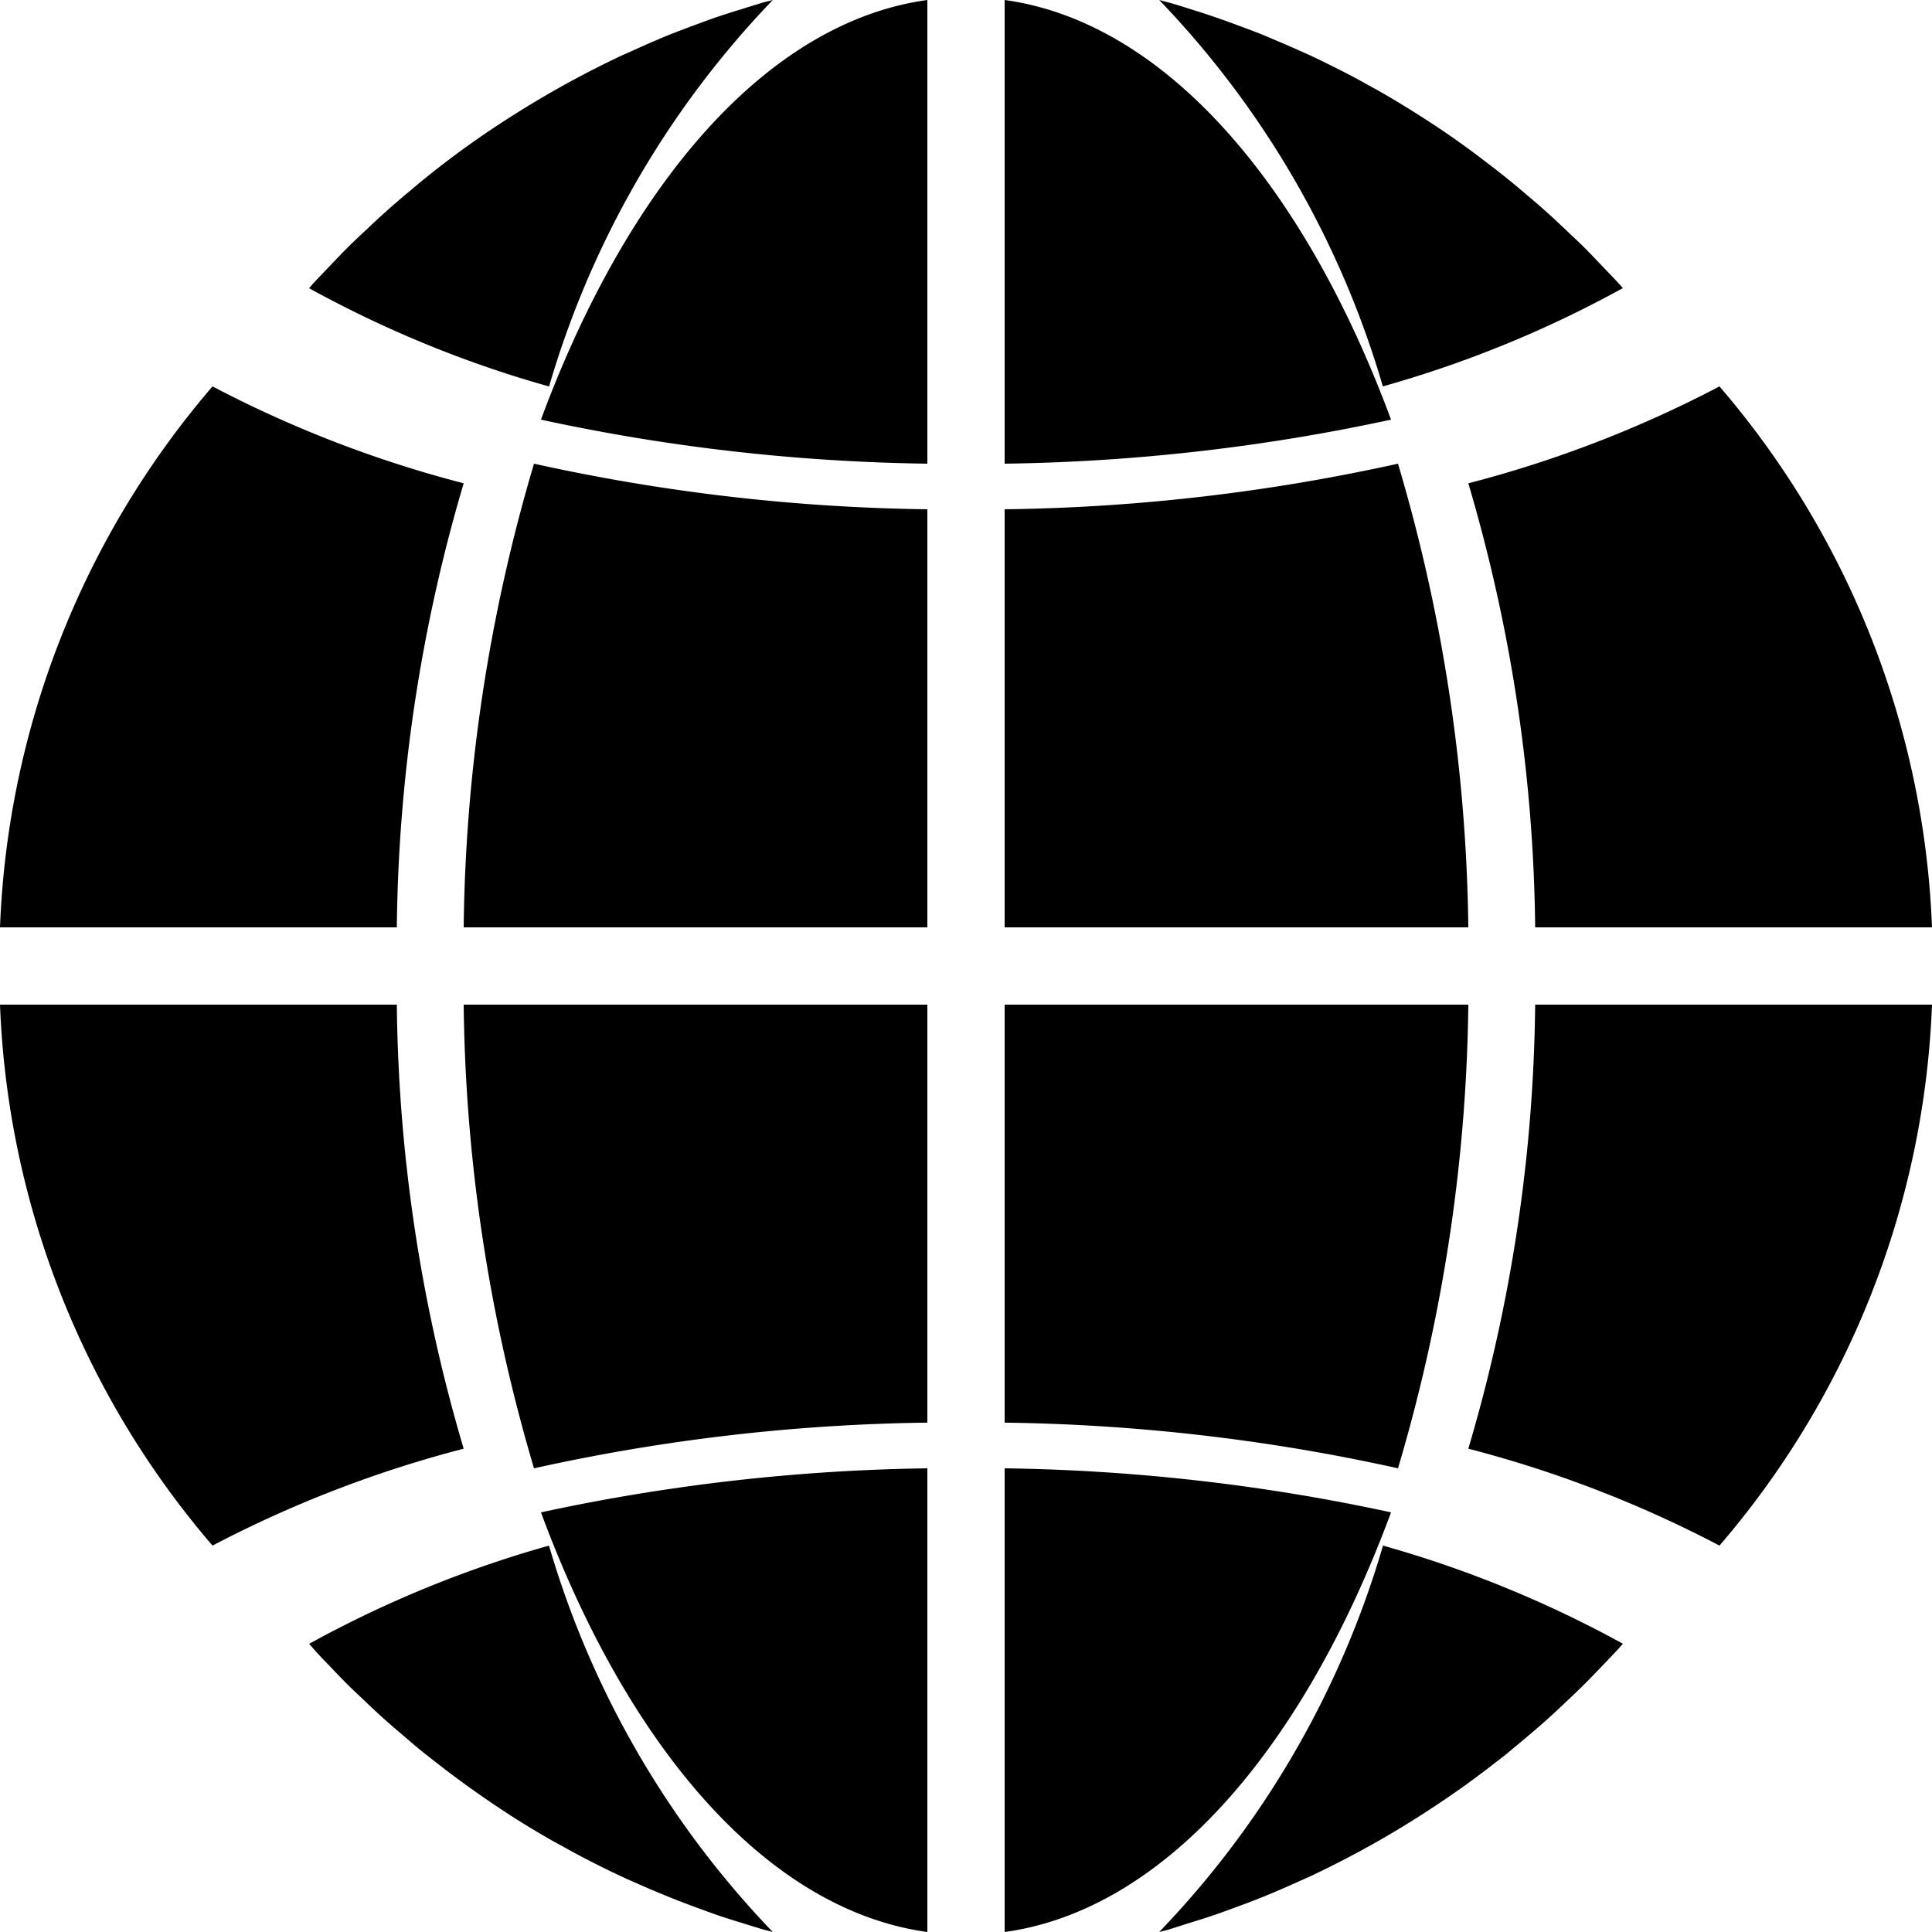
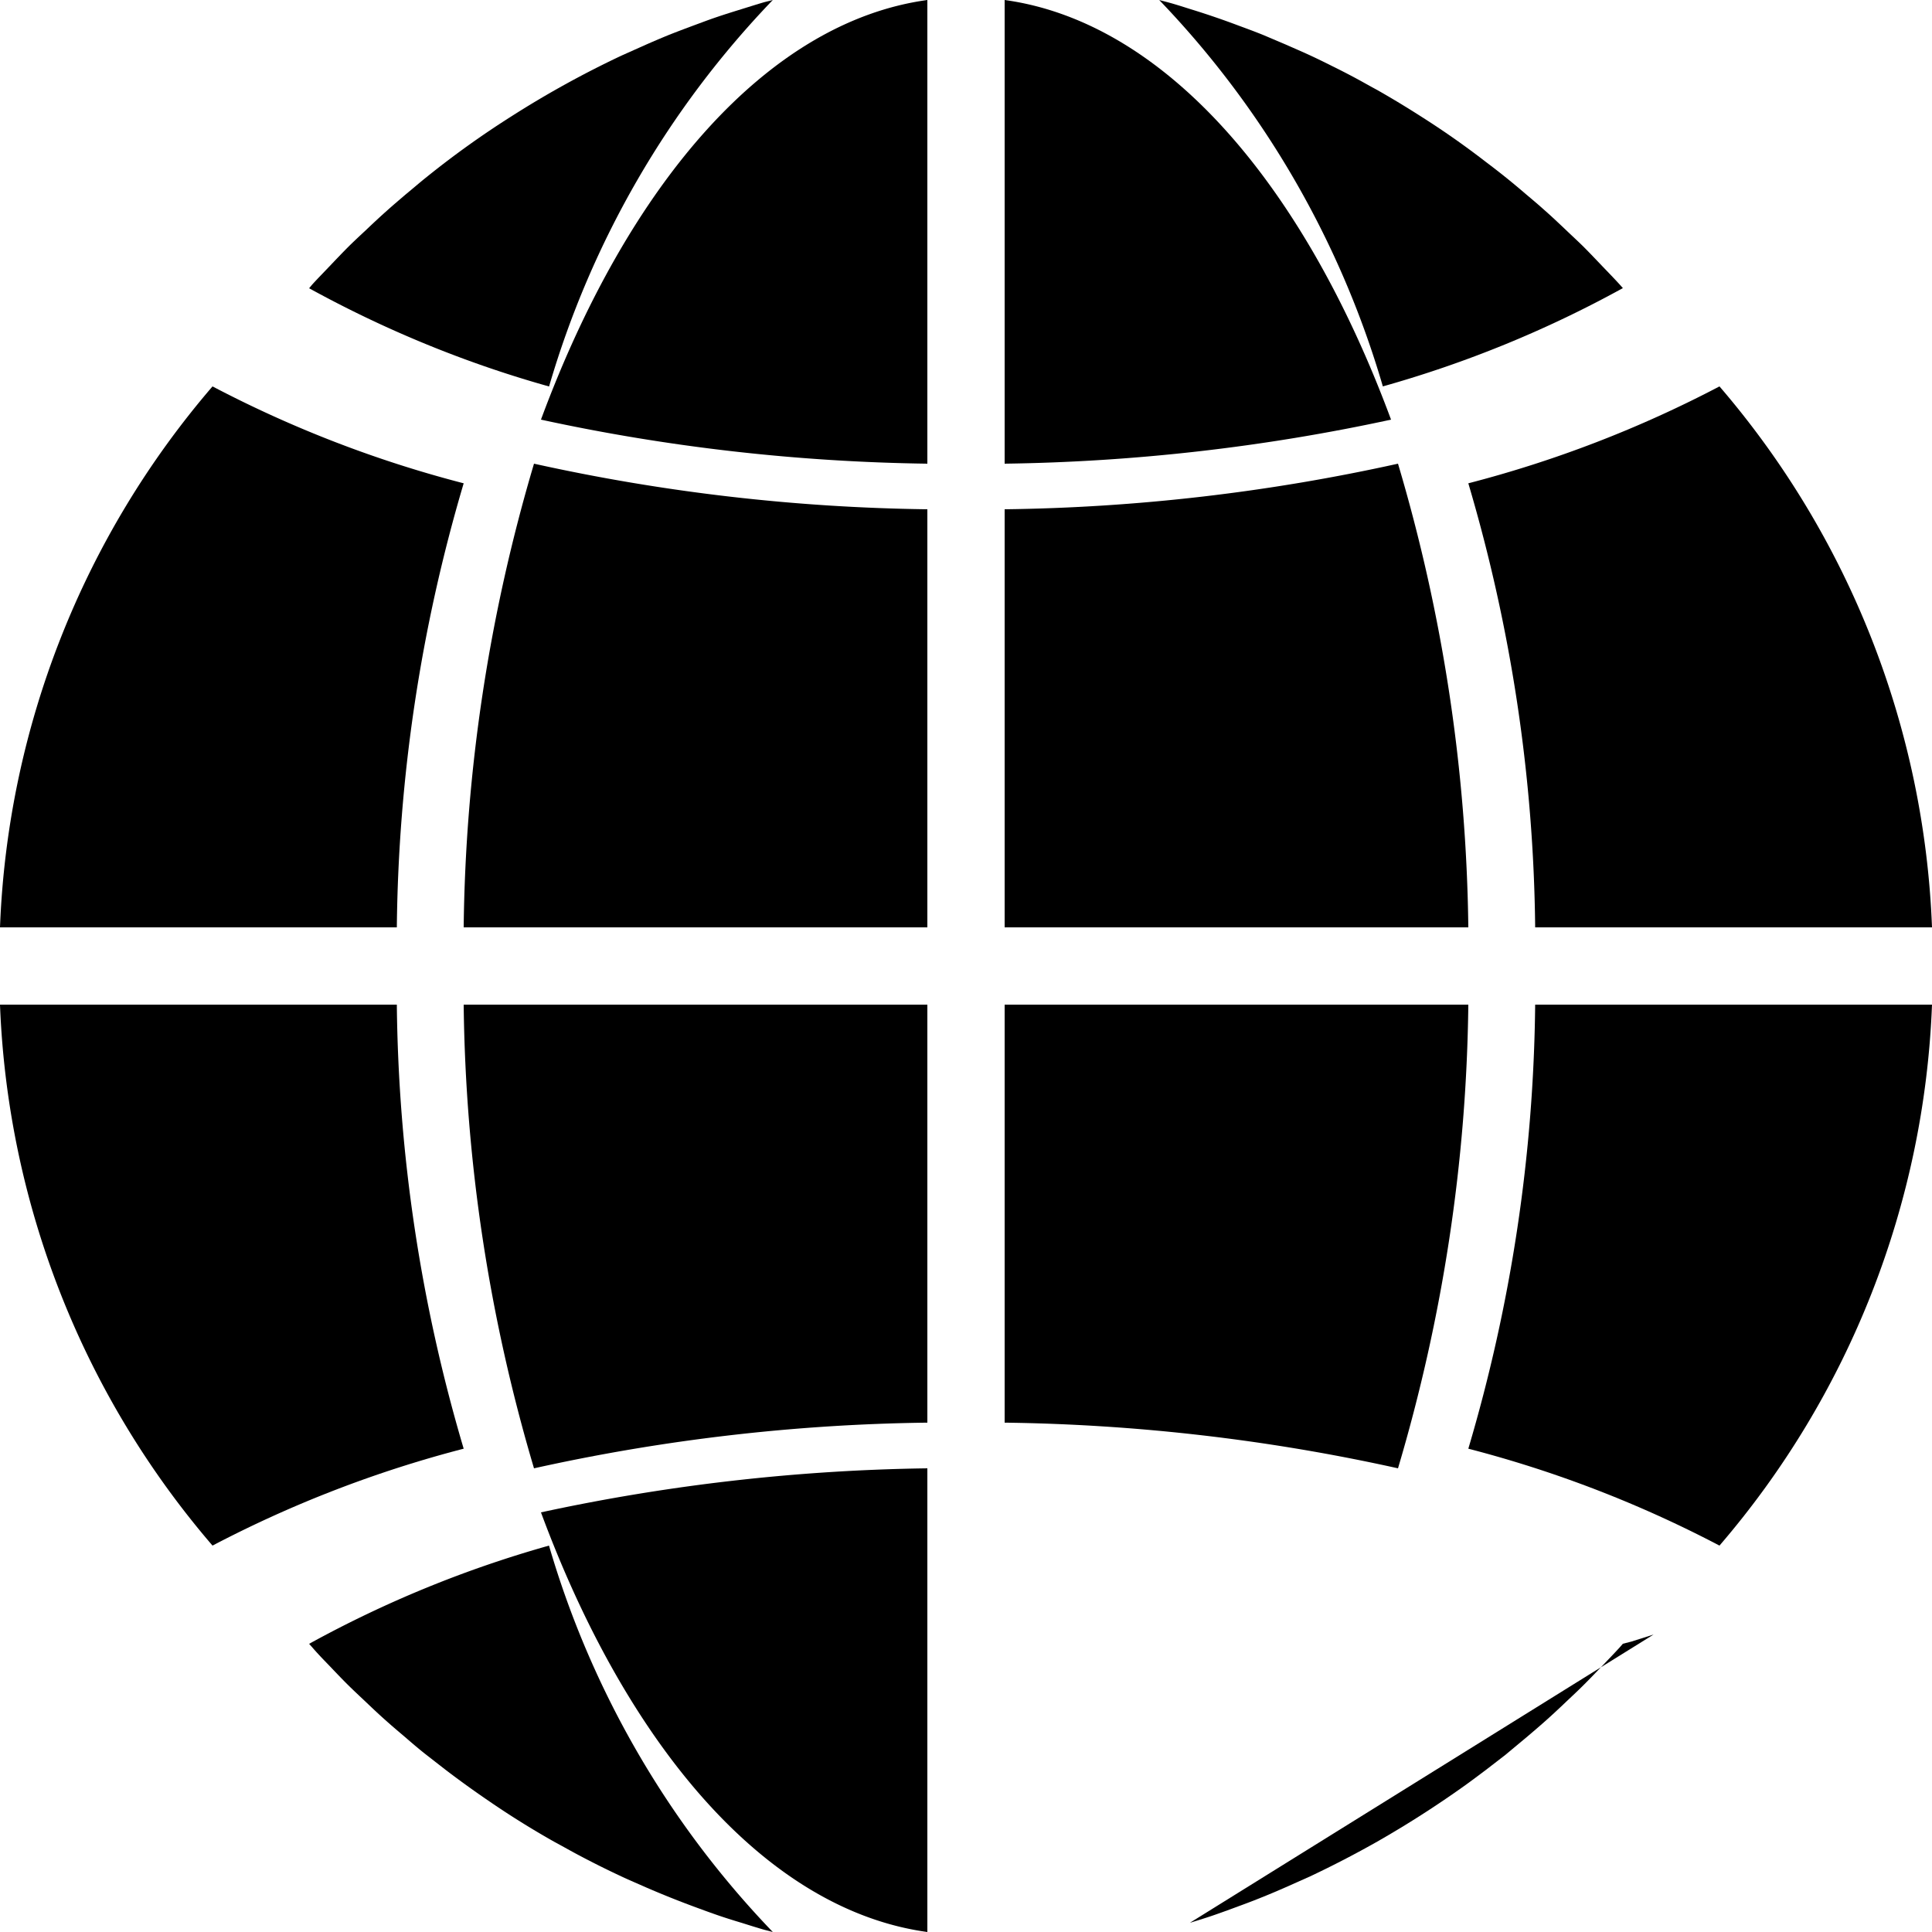
<svg xmlns="http://www.w3.org/2000/svg" width="25" height="25" viewBox="0 0 25 25">
  <g fill="#000" fill-rule="nonzero">
-     <path d="M13 25c2.06-.283 3.864-2.361 5-5.43a25.235 25.235 0 0 0-5-.57v6z" />
-     <path d="M15.397 24.881c.114-.035.229-.07.342-.11.095-.033.19-.068.284-.103.111-.04.222-.083.333-.128.094-.038.188-.078.281-.119l.323-.144a13.24 13.24 0 0 0 .862-.447 13.213 13.213 0 0 0 1.121-.717c.096-.068.19-.14.284-.21l.25-.193.275-.229c.08-.068.16-.136.24-.207.09-.08.178-.162.265-.245.077-.073.155-.145.23-.22.086-.085.17-.174.255-.262.073-.077.147-.153.218-.231l.04-.046A14.688 14.688 0 0 0 17.896 20 12.1 12.1 0 0 1 15 25l.11-.028.287-.091zM25 13h-5.135A20.932 20.932 0 0 1 19 18.746 15.17 15.17 0 0 1 22.25 20 11.402 11.402 0 0 0 25 13zM13 12h6a21.94 21.94 0 0 0-.91-6c-1.67.37-3.377.569-5.09.59V12zM13 0v6a25.251 25.251 0 0 0 5-.57C16.864 2.362 15.06.284 13 0zM13 18.409c1.713.022 3.42.22 5.09.591.58-1.95.887-3.97.91-6h-6v5.409zM22.25 5A15.17 15.17 0 0 1 19 6.254c.554 1.869.845 3.802.865 5.746H25a11.405 11.405 0 0 0-2.75-7z" />
+     <path d="M15.397 24.881c.114-.035.229-.07.342-.11.095-.033.19-.068.284-.103.111-.04.222-.083.333-.128.094-.038.188-.078.281-.119l.323-.144a13.24 13.24 0 0 0 .862-.447 13.213 13.213 0 0 0 1.121-.717c.096-.068.19-.14.284-.21l.25-.193.275-.229c.08-.068.16-.136.24-.207.09-.08.178-.162.265-.245.077-.073.155-.145.23-.22.086-.085.17-.174.255-.262.073-.077.147-.153.218-.231l.04-.046l.11-.028.287-.091zM25 13h-5.135A20.932 20.932 0 0 1 19 18.746 15.17 15.17 0 0 1 22.25 20 11.402 11.402 0 0 0 25 13zM13 12h6a21.94 21.94 0 0 0-.91-6c-1.67.37-3.377.569-5.09.59V12zM13 0v6a25.251 25.251 0 0 0 5-.57C16.864 2.362 15.06.284 13 0zM13 18.409c1.713.022 3.42.22 5.09.591.58-1.95.887-3.97.91-6h-6v5.409zM22.25 5A15.17 15.17 0 0 1 19 6.254c.554 1.869.845 3.802.865 5.746H25a11.405 11.405 0 0 0-2.75-7z" />
    <path d="M21 3.728l-.039-.044c-.072-.079-.146-.155-.219-.231-.084-.088-.168-.177-.254-.263-.075-.074-.153-.145-.23-.219-.088-.083-.175-.166-.266-.246-.078-.07-.158-.138-.238-.205a9.802 9.802 0 0 0-.525-.423 10.936 10.936 0 0 0-.838-.588 12.48 12.48 0 0 0-.569-.344c-.09-.048-.18-.1-.271-.149a9.753 9.753 0 0 0-.317-.163 9.578 9.578 0 0 0-.276-.134c-.107-.05-.216-.096-.324-.144l-.28-.119c-.11-.045-.222-.086-.333-.127a10.58 10.58 0 0 0-.627-.214c-.094-.03-.188-.06-.284-.086L15 0a12.103 12.103 0 0 1 2.894 5A14.652 14.652 0 0 0 21 3.728zM0 12h5.135c.02-1.944.31-3.877.865-5.746A15.153 15.153 0 0 1 2.75 5 11.402 11.402 0 0 0 0 12zM12 25v-6a25.251 25.251 0 0 0-5 .57c1.136 3.069 2.94 5.147 5 5.43zM12 13H6c.023 2.03.33 4.05.91 6 1.67-.371 3.376-.57 5.09-.591V13zM12 0C9.94.283 8.136 2.361 7 5.43c1.642.357 3.318.547 5 .57V0zM12 6.59A24.971 24.971 0 0 1 6.91 6c-.58 1.95-.887 3.97-.91 6h6V6.59z" />
    <path d="M10 0l-.11.028c-.096.028-.19.058-.287.088-.113.035-.226.07-.34.109-.097.033-.191.069-.286.104-.11.041-.222.083-.332.127a12.44 12.44 0 0 0-.282.12L8.041.72a12.73 12.73 0 0 0-1.432.791 11.827 11.827 0 0 0-1.086.778c-.093.074-.181.151-.275.228-.08.069-.161.137-.24.208-.09.08-.177.161-.264.244-.078.073-.156.145-.232.22-.086.086-.17.175-.254.263-.073.077-.147.152-.219.231L4 3.73c.988.543 2.03.97 3.105 1.271A12.104 12.104 0 0 1 10 0zM4.254 21.546c.084.088.168.177.255.263.075.074.152.145.23.219.087.083.175.166.266.246.078.07.158.137.238.205.09.078.181.156.277.231l.248.193a12.84 12.84 0 0 0 .543.392 11.26 11.26 0 0 0 .865.54c.09.048.181.1.272.149a11.888 11.888 0 0 0 .593.297c.107.05.216.096.324.144a12.31 12.31 0 0 0 .613.246c.095.035.189.07.284.103.114.04.227.075.343.11.095.03.19.06.284.087L10 25a12.103 12.103 0 0 1-2.896-5A14.673 14.673 0 0 0 4 21.271l.04.045c.067.078.14.154.214.23zM2.75 20c1.029-.54 2.12-.961 3.25-1.254A20.94 20.94 0 0 1 5.135 13H0a11.404 11.404 0 0 0 2.75 7z" />
  </g>
</svg>